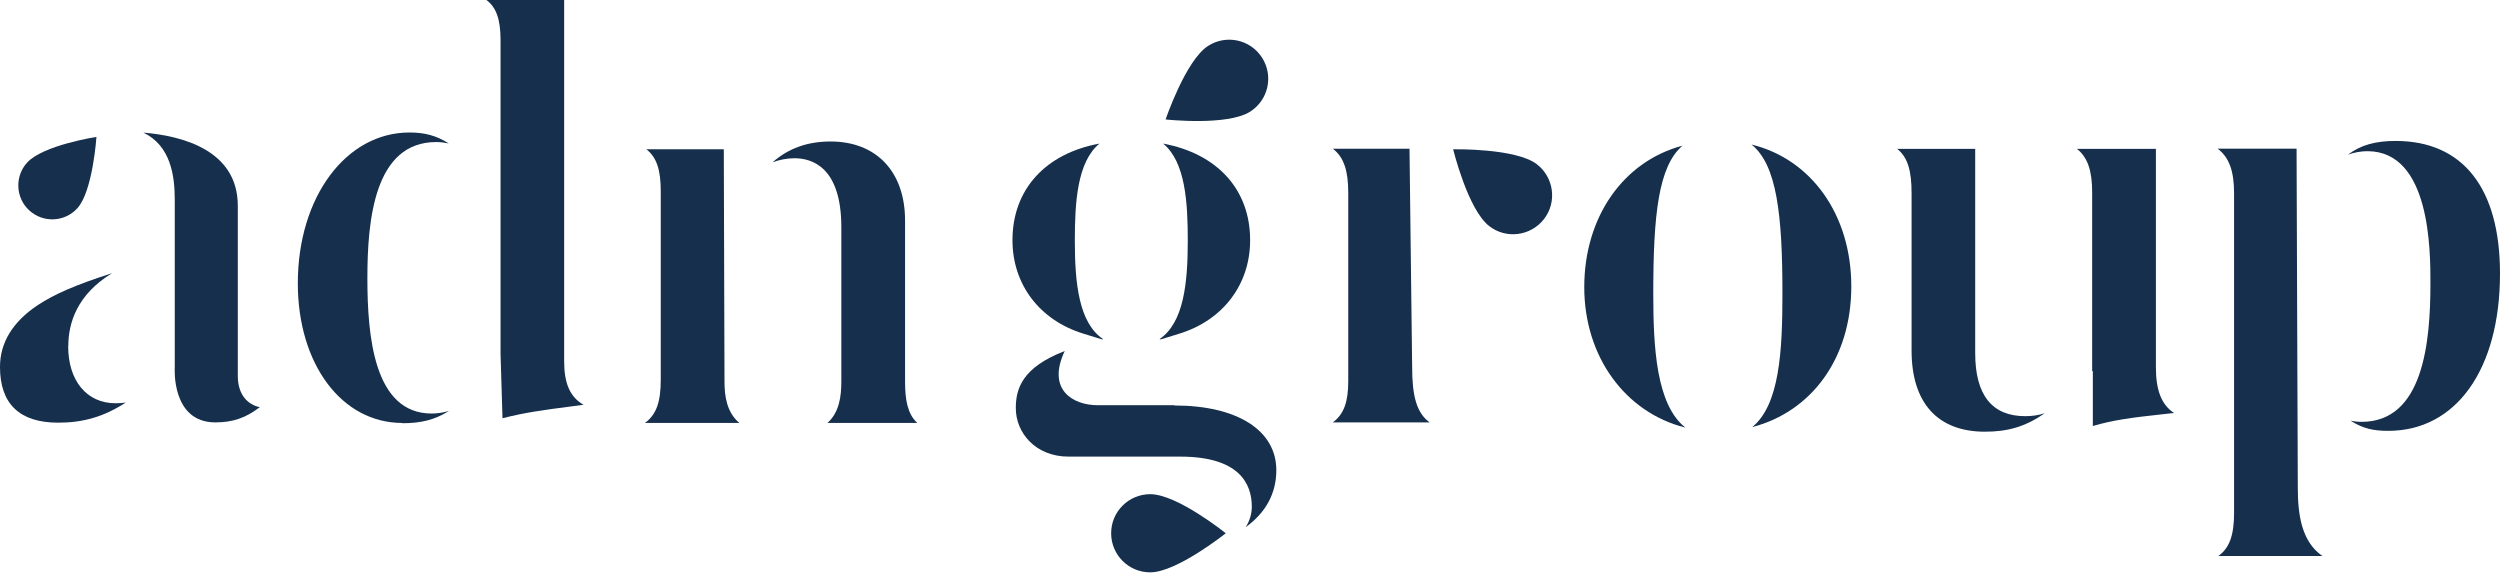
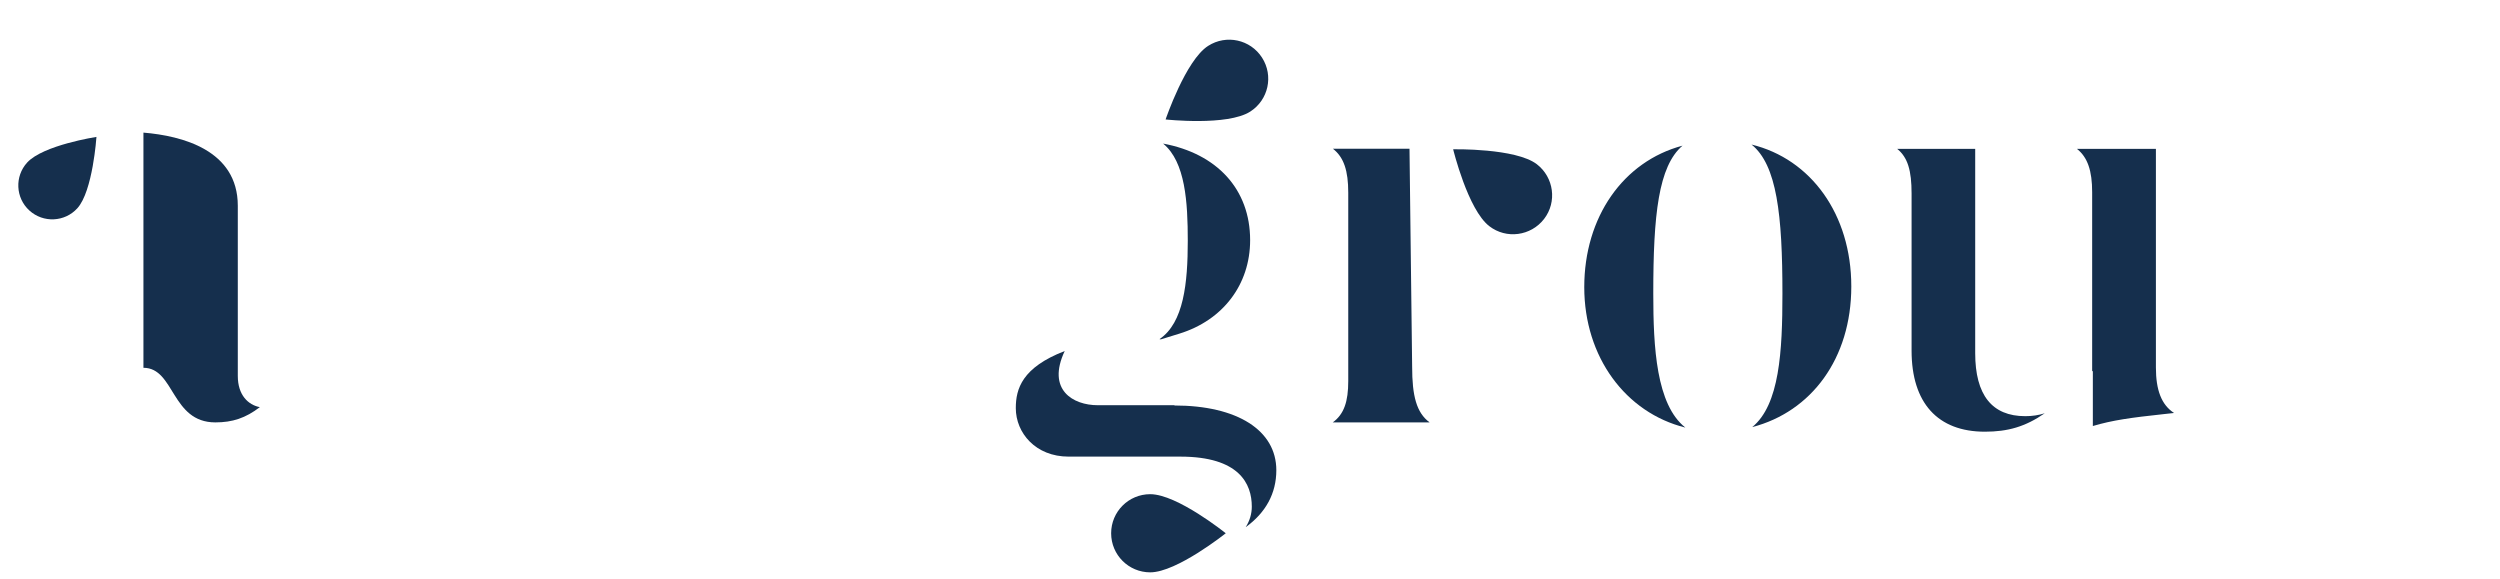
<svg xmlns="http://www.w3.org/2000/svg" width="190" height="44" viewBox="0 0 190 44" fill="none">
  <g id="Fichier 3 1" clip-path="url(#clip0_294_94)">
    <g id="Calque 1">
      <g id="Group">
-         <path id="Vector" d="M30.575 32.144C25.972 32.144 22.634 27.678 22.634 21.528C22.634 14.987 26.288 10.069 31.122 10.069C32.26 10.069 33.166 10.3 34.103 10.901C33.798 10.838 33.471 10.796 33.155 10.796C28.458 10.796 27.921 16.694 27.921 21.138C27.921 25.583 28.426 31.428 32.808 31.428C33.187 31.428 33.64 31.375 34.124 31.228C33.05 31.912 31.986 32.165 30.575 32.165V32.144ZM38.042 26.92V3.044C38.042 1.453 37.705 0.548 36.968 0H42.876V27.468C42.876 29.132 43.319 30.175 44.351 30.764L43.624 30.859C41.16 31.175 39.843 31.365 38.19 31.786C38.19 31.786 38.042 27.131 38.042 26.92Z" fill="#152F4D" />
-         <path id="Vector_2" d="M62.887 32.144C63.793 31.333 63.941 30.111 63.941 29.005V17.262C63.941 12.712 61.718 12.027 60.391 12.027C59.833 12.027 59.264 12.133 58.717 12.333C59.917 11.269 61.381 10.753 63.119 10.753C66.616 10.753 68.785 13.059 68.785 16.767V29.005C68.785 30.395 68.975 31.459 69.712 32.144H62.887ZM49.017 32.144C49.901 31.501 50.217 30.511 50.217 28.858V14.534C50.217 12.944 49.922 11.964 49.122 11.343H55.009L55.062 29.005C55.062 30.101 55.231 31.333 56.189 32.144H49.017Z" fill="#152F4D" />
        <g id="Group_2">
-           <path id="Vector_3" d="M18.073 28.574V15.64C18.073 11.396 13.818 10.321 10.901 10.079C12.986 11.09 13.281 13.365 13.281 15.187V27.952C13.281 27.952 13.007 32.102 16.367 32.102C17.663 32.102 18.663 31.775 19.748 30.943C18.863 30.775 18.073 30.027 18.073 28.574Z" fill="#152F4D" />
-           <path id="Vector_4" d="M5.192 26.299C5.192 24.561 5.845 22.391 8.521 20.759C5.708 21.665 4.15 22.349 2.865 23.192C0.969 24.456 0 26.035 0 27.889C0 30.691 1.485 32.123 4.423 32.123C6.33 32.123 7.899 31.67 9.553 30.596C9.3 30.627 9.047 30.648 8.784 30.648C6.593 30.648 5.182 28.942 5.182 26.309L5.192 26.299Z" fill="#152F4D" />
+           <path id="Vector_3" d="M18.073 28.574V15.64C18.073 11.396 13.818 10.321 10.901 10.079V27.952C13.281 27.952 13.007 32.102 16.367 32.102C17.663 32.102 18.663 31.775 19.748 30.943C18.863 30.775 18.073 30.027 18.073 28.574Z" fill="#152F4D" />
          <path id="Vector_5" d="M5.877 15.829C7.056 14.534 7.33 10.405 7.33 10.405C7.33 10.405 3.275 11.027 2.064 12.354C1.106 13.407 1.179 15.039 2.233 15.998C3.286 16.956 4.918 16.883 5.877 15.829Z" fill="#152F4D" />
        </g>
        <g id="Group_3">
          <path id="Vector_6" d="M128.071 32.492C123.563 31.365 120.404 27.152 120.404 21.823C120.404 16.494 123.363 12.27 127.871 11.07C126.038 12.639 125.649 16.336 125.649 22.318C125.649 26.425 125.88 30.744 128.082 32.492H128.071ZM133.169 32.46C135.243 30.765 135.465 26.71 135.465 22.318C135.465 16.325 135.043 12.534 133.116 10.985C137.624 12.081 140.699 16.283 140.699 21.77C140.699 27.258 137.655 31.291 133.169 32.46Z" fill="#152F4D" />
-           <path id="Vector_7" d="M168.599 42.255C169.473 41.623 169.789 40.612 169.789 38.969V14.692C169.789 13.028 169.431 11.975 168.546 11.301H174.539L174.633 37.031C174.633 39.137 174.918 41.149 176.498 42.255H168.599ZM181.511 32.744C180.426 32.744 179.626 32.597 178.646 31.975C178.92 32.028 179.194 32.06 179.478 32.06C184.165 32.06 184.713 26.046 184.713 21.527C184.713 19.042 184.713 11.49 179.921 11.49C179.426 11.49 178.931 11.585 178.446 11.754C179.415 11.016 180.553 10.711 182.059 10.711C187.177 10.711 190 14.292 190 20.79C190 28.057 186.672 32.744 181.511 32.744Z" fill="#152F4D" />
          <path id="Vector_8" d="M150.852 32.809C147.26 32.809 145.28 30.618 145.28 26.647V14.704C145.28 12.977 144.996 11.966 144.185 11.312H150.115V26.837C150.115 30.018 151.389 31.629 153.917 31.629C154.454 31.629 154.938 31.555 155.402 31.408C153.927 32.429 152.6 32.809 150.841 32.809H150.852ZM159.056 28.185L159.004 28.227V14.598C159.004 12.998 158.667 11.955 157.845 11.312H163.849V27.932C163.849 29.649 164.27 30.765 165.228 31.387L164.459 31.471C161.911 31.745 160.563 31.934 159.056 32.377V28.185Z" fill="#152F4D" />
          <g id="Group_4">
            <path id="Vector_9" d="M107.112 11.302H101.298C102.141 11.955 102.467 12.987 102.467 14.64V28.964C102.467 30.512 102.151 31.481 101.288 32.103H108.65C107.649 31.366 107.323 30.081 107.323 27.869L107.122 11.302H107.112Z" fill="#152F4D" />
            <path id="Vector_10" d="M116.801 12.482C115.2 11.25 110.44 11.345 110.44 11.345C110.44 11.345 111.556 15.937 113.189 17.19C114.484 18.19 116.348 17.938 117.349 16.642C118.35 15.347 118.097 13.482 116.801 12.482Z" fill="#152F4D" />
          </g>
          <g id="Group_5">
-             <path id="Vector_11" d="M82.351 25.362L83.751 25.794C83.751 25.794 83.815 25.784 83.836 25.773C81.993 24.541 81.687 21.518 81.687 18.306C81.687 15.378 81.866 12.302 83.562 10.912C79.475 11.66 76.948 14.377 76.948 18.253C76.948 21.623 79.012 24.341 82.351 25.362Z" fill="#152F4D" />
            <path id="Vector_12" d="M89.26 30.796H83.425C81.561 30.796 79.528 29.637 80.918 26.678C77.675 27.931 77.201 29.553 77.201 31.017C77.201 32.902 78.707 34.703 81.213 34.703H89.702C94.189 34.703 95.137 36.767 95.137 38.505C95.137 39.032 94.99 39.559 94.674 40.064C96.19 38.969 97.001 37.505 97.001 35.735C97.001 32.702 94.031 30.817 89.249 30.817L89.26 30.796Z" fill="#152F4D" />
            <path id="Vector_13" d="M84.447 40.528C84.447 42.171 85.774 43.498 87.417 43.498C89.439 43.498 93.157 40.528 93.157 40.528C93.157 40.528 89.471 37.558 87.417 37.558C85.774 37.558 84.447 38.885 84.447 40.528Z" fill="#152F4D" />
            <path id="Vector_14" d="M95.021 8.479C96.401 7.594 96.801 5.762 95.916 4.382C95.032 3.002 93.199 2.602 91.819 3.487C90.113 4.572 88.586 9.079 88.586 9.079C88.586 9.079 93.283 9.595 95.021 8.479Z" fill="#152F4D" />
            <path id="Vector_15" d="M88.217 25.794L89.618 25.362C92.946 24.341 95.01 21.623 95.01 18.253C95.01 14.377 92.483 11.67 88.396 10.912C90.092 12.302 90.271 15.378 90.271 18.306C90.271 21.508 89.965 24.53 88.122 25.773C88.154 25.773 88.186 25.784 88.217 25.794Z" fill="#152F4D" />
          </g>
        </g>
      </g>
    </g>
  </g>
  <defs>
    <clipPath id="clip0_294_94">
      <rect width="190" height="43.498" fill="white" />
    </clipPath>
  </defs>
</svg>